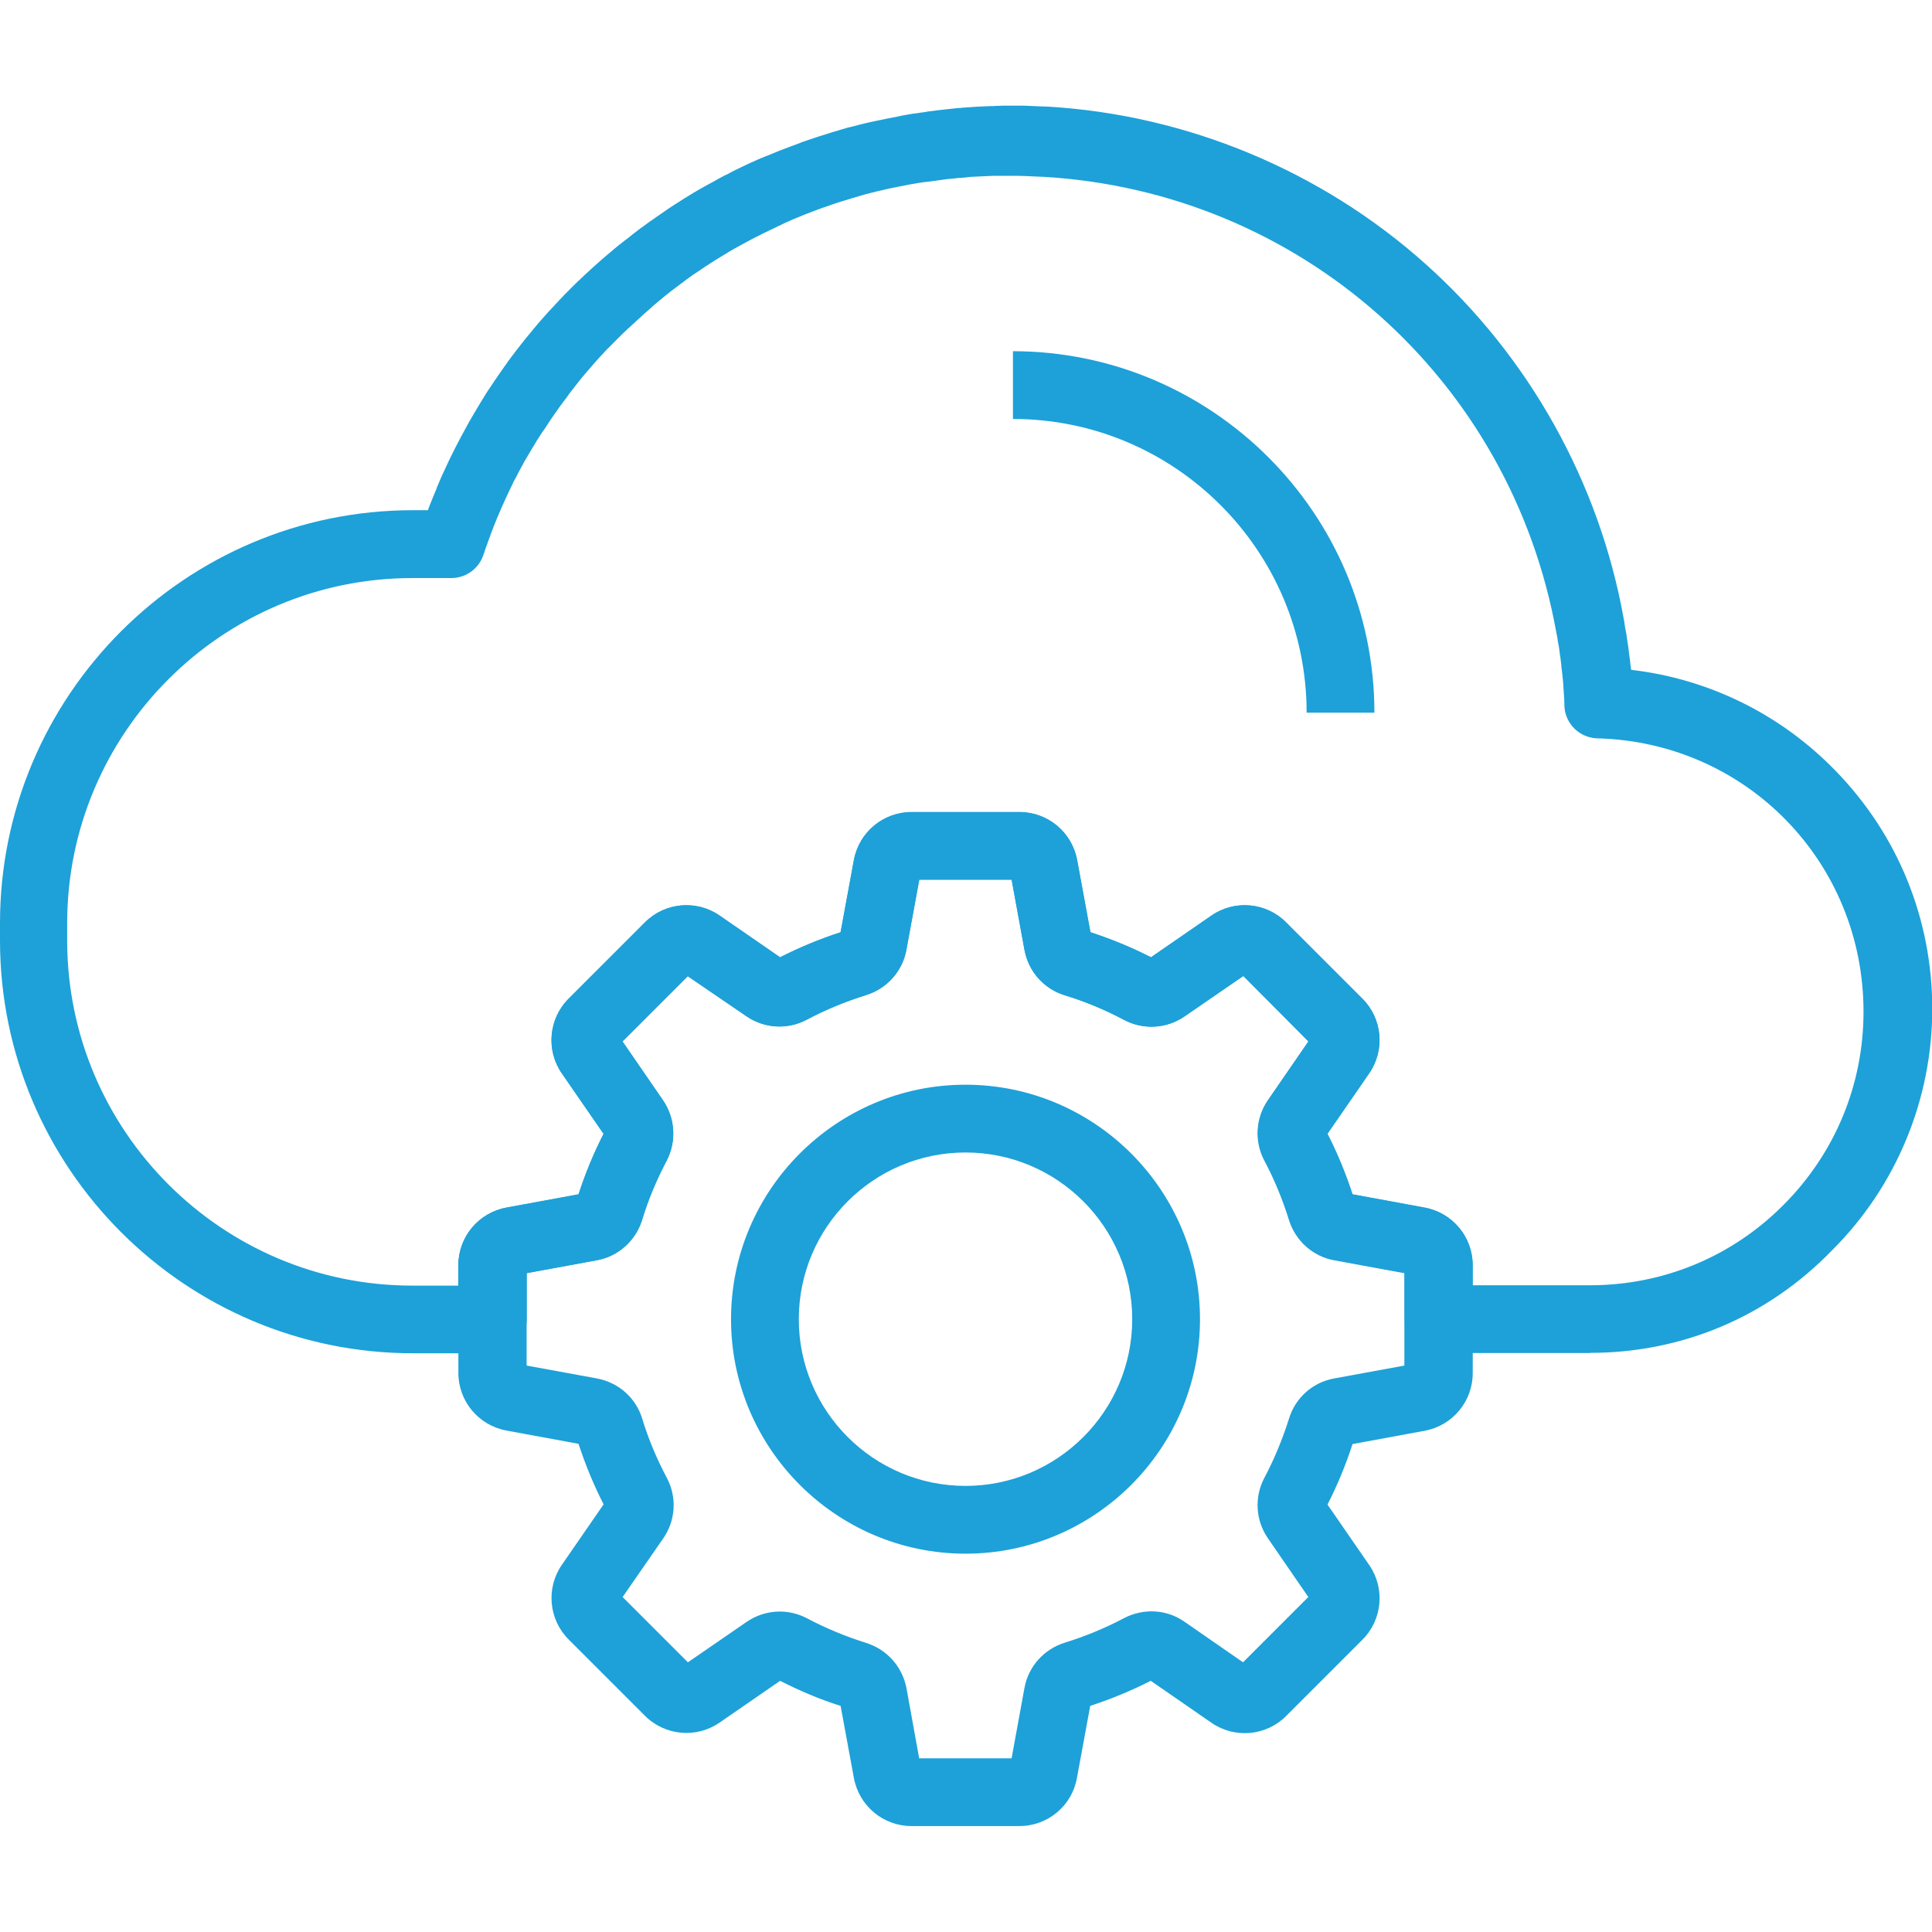
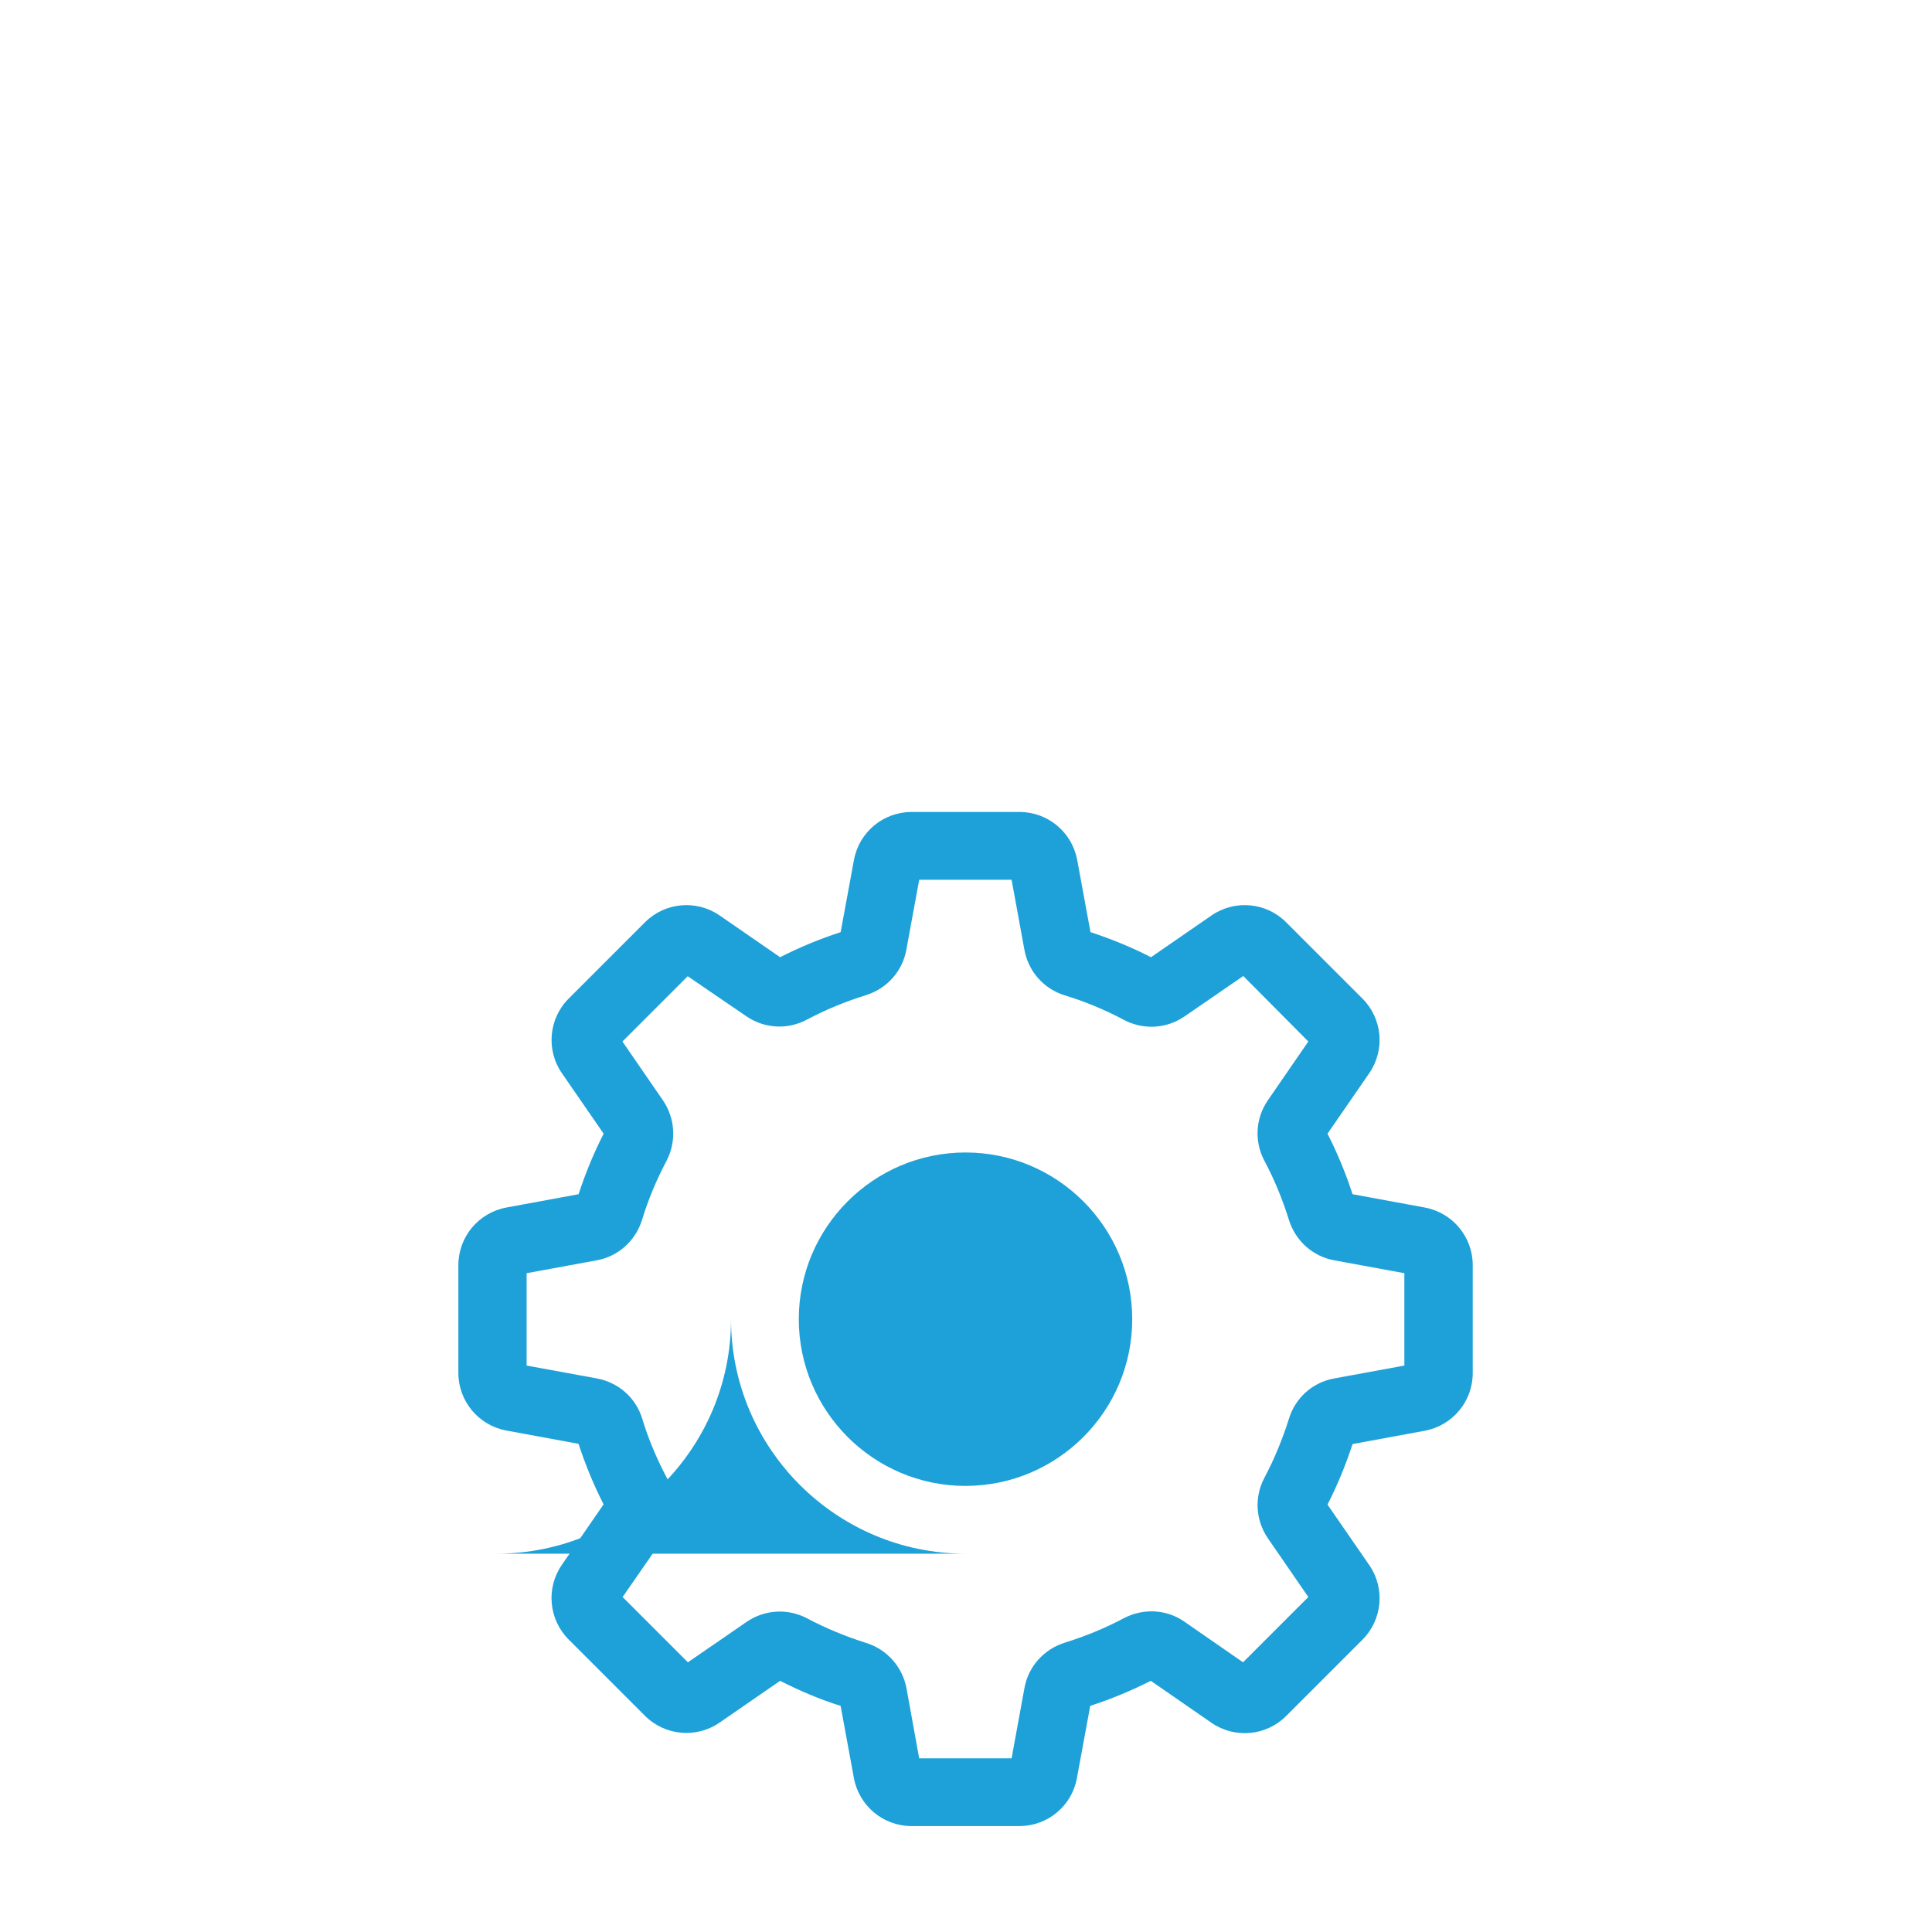
<svg xmlns="http://www.w3.org/2000/svg" id="Layer_1" data-name="Layer 1" viewBox="0 0 512 512">
  <defs>
    <style>
      .cls-1 {
        fill: #1da1d8;
        stroke-width: 0px;
      }
    </style>
  </defs>
-   <path class="cls-1" d="m364.23,188.86h-17.96c0-42.92-34.9-77.83-77.83-77.83v-17.96c52.8.06,95.79,42.99,95.79,95.79Z" />
-   <path class="cls-1" d="m421.35,358.57h-40.11c-4.97,0-8.98-4.01-8.98-8.98v-12.27l-18.56-3.41c-5.69-1.02-10.3-5.15-12.03-10.71-1.68-5.39-3.83-10.65-6.47-15.62-2.76-5.15-2.4-11.32.9-16.1l10.71-15.56-17.3-17.3-15.56,10.71c-4.79,3.29-10.96,3.65-16.1.9-4.97-2.63-10.24-4.85-15.62-6.47-5.57-1.73-9.64-6.29-10.71-12.03l-3.41-18.62h-24.48l-3.41,18.56c-1.02,5.69-5.15,10.3-10.71,12.03-5.39,1.68-10.65,3.83-15.62,6.47-5.15,2.76-11.32,2.4-16.1-.9l-15.51-10.59-17.3,17.3,10.71,15.56c3.29,4.79,3.65,10.96.96,16.1-2.63,4.97-4.85,10.24-6.47,15.62-1.73,5.57-6.35,9.7-12.03,10.71l-18.56,3.41v12.27c0,4.97-4.01,8.98-8.98,8.98h-21.13C49.09,358.63,0,309.55,0,249.2v-4.55c0-60.34,49.09-109.44,109.44-109.44h3.95c.54-1.38,1.02-2.7,1.56-3.95.24-.54.48-1.14.72-1.73,0-.06.06-.12.06-.24.24-.54.48-1.14.72-1.68.24-.66.54-1.26.84-1.92.36-.78.72-1.56,1.08-2.34.48-1.02.96-2.04,1.5-3.11.3-.6.6-1.2.9-1.8.9-1.8,1.86-3.53,2.81-5.27.24-.48.54-.96.78-1.44l.18-.3c.72-1.2,1.38-2.4,2.04-3.47.3-.48.6-1.02.9-1.5.36-.6.78-1.2,1.14-1.86.36-.54.66-1.08,1.02-1.56.96-1.44,1.8-2.7,2.63-3.89.24-.36.54-.78.84-1.2.36-.48.78-1.08,1.14-1.62s.78-1.08,1.14-1.56c.3-.42.6-.84.96-1.26l.06-.12c.84-1.08,1.68-2.15,2.63-3.35.96-1.2,1.8-2.15,2.51-3.05.84-1.02,1.68-1.98,2.57-2.99.84-.96,1.73-1.92,2.63-2.87.36-.42.72-.78,1.14-1.2l.24-.3c.48-.48.96-.96,1.44-1.5l1.38-1.38c.36-.42.78-.78,1.2-1.2l.24-.24c.42-.42.9-.9,1.38-1.31.48-.48.96-.9,1.44-1.38.54-.48,1.02-.9,1.5-1.38,1.31-1.2,2.81-2.51,4.43-3.89l.36-.3c.42-.36.84-.66,1.2-1.02l.3-.24c.36-.3.66-.54,1.02-.84,0,0,.06,0,.06-.06.06-.06.12-.12.18-.12.48-.36.96-.78,1.44-1.14,0,0,.06,0,.06-.06l.12-.06c.48-.36.96-.72,1.44-1.14.54-.42,1.08-.84,1.62-1.26s1.02-.78,1.56-1.14c.54-.42,1.08-.78,1.62-1.2.18-.12.48-.3.72-.48.18-.12.42-.3.6-.42l.06-.06c1.02-.72,2.15-1.44,3.47-2.4.6-.36,1.14-.78,1.73-1.14.78-.48,1.56-.96,2.34-1.5.12-.06.18-.12.3-.18.84-.48,1.62-1.02,2.45-1.5,1.14-.66,2.34-1.38,3.47-1.98,1.31-.72,2.45-1.31,3.47-1.92.48-.24,1.02-.54,1.5-.78l.3-.12c.36-.18.72-.36,1.02-.54l.66-.36c.06,0,.06-.06.12-.06,1.31-.66,2.51-1.2,3.59-1.73.6-.3,1.2-.54,1.86-.84.6-.3,1.2-.54,1.86-.84h.06l.6-.24c.42-.18.78-.36,1.2-.48,2.09-.9,4.07-1.68,6.05-2.4.84-.3,1.68-.6,2.57-.96l.42-.18c2.76-.96,5.51-1.86,8.26-2.7,1.08-.3,2.21-.66,3.47-1.02l.6-.18h.12c1.2-.3,2.34-.6,3.53-.9.66-.18,1.31-.3,2.04-.48.54-.12,1.14-.24,1.68-.36,1.92-.42,3.83-.78,5.69-1.14l.24-.06c.3-.06.6-.12.9-.18.54-.12,1.08-.18,1.62-.3.66-.12,1.31-.24,2.04-.3.54-.06,1.08-.18,1.62-.24.48-.06,1.02-.12,1.5-.24,2.15-.3,3.89-.48,5.57-.66.54-.06,1.08-.12,1.62-.18s1.08-.12,1.62-.12l.42-.06c.6-.06,1.14-.06,1.73-.12,1.62-.12,2.93-.18,4.19-.24.54,0,1.08-.06,1.62-.06h.06c.48,0,.9,0,1.31-.06.54,0,1.14,0,1.73-.06h4.49c.84,0,1.62,0,2.45.06.96.06,1.86.06,2.81.12.54,0,1.02.06,1.56.06h.42c37,2.15,72.62,16.94,100.28,41.67,27.48,24.54,46.09,57.95,52.56,93.99.12.6.24,1.26.3,1.86.06.48.18.96.24,1.38.06.3.12.66.18.96l.06.36v.12l.24,1.56c.18,1.02.3,2.09.42,3.11.06.48.12.9.18,1.38l.06.36c.06.66.12,1.38.24,2.04v.06c0,.18,0,.3.06.36v.06c20.53,2.4,39.51,11.68,54.12,26.7,16.58,17,25.68,39.39,25.68,63.16s-9.4,46.87-26.52,63.94c-17.25,17.81-39.94,27.21-64.13,27.21h0Zm-31.13-17.96h31.13c19.4,0,37.6-7.54,51.25-21.25,13.71-13.71,21.25-31.91,21.25-51.25,0-39.57-31.01-71.42-70.52-72.44-4.67-.12-8.44-3.77-8.74-8.38v-.36l-.06-1.68v-.12c0-.18,0-.36-.06-.54v-.42c0-.18,0-.3-.06-.48v-.36c-.06-.6-.06-1.2-.12-1.8v-.06c-.06-.48-.06-1.02-.12-1.5,0-.12-.06-.3-.06-.42-.06-.6-.12-1.14-.18-1.73l-.06-.42c-.06-.36-.06-.72-.12-1.02v-.24c-.12-.9-.18-1.8-.36-2.63v-.12l-.24-1.8c-.06-.24-.06-.48-.12-.72,0-.06,0-.12-.06-.18l-.18-1.08v-.12c-.06-.54-.18-1.08-.3-1.62-12.02-67.45-67.99-117.14-136.24-121.03h-.3c-.42,0-.9-.06-1.31-.06h-.18c-.84-.06-1.68-.06-2.51-.12-.66,0-1.38-.06-2.04-.06h-6.77c-.48,0-.96.06-1.44.06h-.06c-1.08.06-2.28.12-3.71.18h-.12c-.48,0-.9.06-1.38.12l-.48.06c-.42.06-.9.06-1.31.12h-.24c-.36,0-.78.06-1.14.12h-.12c-1.5.12-3.05.3-4.97.6-.42.06-.84.12-1.31.18h-.06c-.48.06-.9.12-1.38.18h-.18c-.54.06-1.14.18-1.68.24-.48.06-.9.18-1.38.24-.12,0-.24.06-.36.06s-.24.06-.36.06l-.3.06c-1.68.3-3.41.66-5.15,1.02h-.06c-.42.12-.9.18-1.31.3-.66.18-1.26.3-1.86.42-1.02.24-2.09.54-3.11.78l-.6.18h-.06c-1.08.3-2.09.6-3.05.9-2.45.72-4.91,1.5-7.36,2.4l-.42.12c-.78.3-1.5.54-2.28.84-1.8.66-3.53,1.38-5.39,2.15-.36.12-.72.3-1.08.48l-.6.24c-.54.24-1.02.48-1.56.72,0,0-.06,0-.06.06-.54.24-1.02.48-1.56.72,0,0-.06,0-.06.06-.96.42-1.98.96-3.17,1.5l-.72.36c-.3.18-.6.3-.9.48l-.3.12c-.42.24-.84.42-1.26.66-.06,0-.06.06-.12.06-.9.48-1.92,1.02-3.11,1.68-1.02.54-2.04,1.14-3.05,1.73,0,0-.06,0-.06.06-.72.42-1.38.84-2.09,1.26-.06.06-.12.06-.18.12-.72.42-1.5.9-2.21,1.38-.54.36-1.02.66-1.5.96-1.2.84-2.21,1.5-3.11,2.09-.24.18-.48.3-.66.48-.18.12-.42.3-.6.42-.48.36-.96.66-1.38,1.02,0,0-.06,0-.06.06-.48.36-.96.66-1.38,1.02,0,0-.06,0-.06.06-.42.3-.9.66-1.31.96l-.06.06c-.48.36-.96.72-1.38,1.08l-.06.06c-.42.3-.78.6-1.14.9-.18.18-.36.3-.48.42-.24.18-.48.36-.66.54l-.36.3c-.36.3-.72.6-1.08.9l-.3.3c-1.44,1.26-2.76,2.4-3.89,3.47l-.06.06c-.42.42-.84.78-1.31,1.2-.36.36-.84.78-1.26,1.14-.42.42-.84.84-1.26,1.2l-.36.36-.84.84-.18.18-1.14,1.14-.06.06c-.42.42-.78.84-1.2,1.2l-.3.3c-.3.3-.6.6-.9.96l-.06.06c-.84.9-1.62,1.73-2.4,2.63-.78.9-1.5,1.73-2.28,2.63-.66.78-1.38,1.62-2.21,2.7-.84,1.08-1.62,2.04-2.34,2.99l-.06.12c-.24.36-.54.72-.78,1.08l-.06.06c-.36.48-.72.96-1.08,1.44s-.72.96-1.02,1.44c-.24.36-.48.66-.72,1.02l-.06.06c-.72,1.02-1.44,2.09-2.28,3.41-.3.48-.6.9-.9,1.31l-.06.06c-.36.54-.72,1.14-1.08,1.68-.3.42-.54.84-.78,1.26-.6,1.02-1.26,2.04-1.86,3.11l-.18.3c-.24.42-.48.84-.72,1.2-.84,1.56-1.73,3.11-2.51,4.73,0,0,0,.06-.06.06-.3.54-.54,1.02-.78,1.56-.42.9-.9,1.8-1.31,2.76-.36.72-.66,1.38-.96,2.09-.24.48-.48,1.02-.66,1.5,0,.06-.06.06-.06.12-.18.48-.42.9-.6,1.38-.06.12-.06.18-.12.3-.24.54-.48,1.08-.66,1.56-.9,2.15-1.73,4.49-2.57,6.83l-.12.3c-.12.42-.3.84-.42,1.31-.06.12-.06.24-.12.3l-.12.36c-1.26,3.65-4.67,6.05-8.5,6.05h-10.3c-50.41,0-91.48,41.01-91.48,91.48v4.55c0,50.41,41.01,91.48,91.48,91.48h12.15l.02-5.36c0-7.48,5.33-13.89,12.69-15.27l19.16-3.53c1.8-5.51,4.01-10.9,6.64-16.04l-11.07-16.04c-4.25-6.16-3.47-14.49,1.8-19.76l20.24-20.24c5.27-5.27,13.59-6.05,19.76-1.8l16.04,11.07c5.15-2.63,10.54-4.85,16.04-6.64l3.53-19.16c1.38-7.36,7.78-12.69,15.27-12.69h28.61c7.48,0,13.89,5.33,15.27,12.69l3.53,19.16c5.51,1.8,10.9,4.01,16.04,6.64l16.04-11.07c6.16-4.25,14.49-3.47,19.76,1.8l20.24,20.24c5.27,5.27,6.05,13.59,1.8,19.76l-11.07,16.04c2.63,5.15,4.85,10.54,6.64,16.04l19.16,3.53c7.36,1.38,12.69,7.78,12.69,15.27v5.32s-.08,0-.08,0ZM152.36,75.65q-.06,0,0,0t0,0Zm.48-.42l-.12.12c0-.07.06-.12.12-.12Z" />
  <path class="cls-1" d="m270.18,483.93h-28.61c-7.48,0-13.89-5.33-15.27-12.69l-3.53-19.16c-5.51-1.73-10.84-4.01-16.04-6.64l-16.04,11.07c-6.16,4.25-14.49,3.47-19.76-1.8l-20.24-20.24c-5.27-5.27-6.05-13.59-1.8-19.76l11.07-16.04c-2.63-5.15-4.85-10.54-6.64-16.04l-19.16-3.53c-7.36-1.38-12.69-7.78-12.69-15.27v-28.55c0-7.48,5.33-13.89,12.7-15.27l19.16-3.53c1.8-5.51,4.01-10.9,6.64-16.04l-11.07-16.04c-4.25-6.16-3.47-14.49,1.8-19.76l20.24-20.24c5.27-5.27,13.59-6.05,19.76-1.8l16.04,11.07c5.15-2.63,10.54-4.85,16.04-6.64l3.53-19.16c1.38-7.36,7.78-12.69,15.27-12.69h28.61c7.48,0,13.89,5.33,15.27,12.69l3.53,19.16c5.51,1.8,10.9,4.01,16.04,6.64l16.04-11.07c6.16-4.25,14.49-3.47,19.76,1.8l20.24,20.24c5.27,5.27,6.05,13.59,1.8,19.76l-11.07,16.04c2.63,5.15,4.85,10.54,6.64,16.04l19.16,3.53c7.36,1.38,12.69,7.78,12.69,15.27v28.61c0,7.48-5.33,13.89-12.69,15.27l-19.16,3.53c-1.8,5.51-4.01,10.9-6.64,16.04l11.07,16.04c4.25,6.16,3.47,14.49-1.8,19.76l-20.24,20.24c-5.27,5.27-13.59,6.05-19.76,1.8l-16.11-11.14c-5.15,2.63-10.54,4.85-16.04,6.64l-3.53,19.16c-1.31,7.31-7.72,12.69-15.2,12.69h0Zm-26.58-17.96h24.48l3.41-18.62c1.02-5.69,5.15-10.3,10.71-12.03,5.39-1.68,10.65-3.83,15.62-6.47,5.15-2.7,11.32-2.4,16.04.9l15.56,10.78,17.3-17.3-10.71-15.56c-3.29-4.79-3.65-10.96-.9-16.1,2.63-4.97,4.79-10.24,6.47-15.56,1.68-5.57,6.29-9.7,12.03-10.71l18.56-3.41v-24.48l-18.56-3.41c-5.69-1.02-10.3-5.15-12.03-10.71-1.68-5.39-3.83-10.65-6.47-15.62-2.76-5.15-2.4-11.32.9-16.1l10.71-15.56-17.24-17.36-15.56,10.71c-4.79,3.29-10.96,3.65-16.1.9-4.97-2.63-10.24-4.85-15.62-6.47-5.57-1.73-9.64-6.29-10.71-12.03l-3.41-18.62h-24.48l-3.41,18.56c-1.02,5.69-5.15,10.3-10.71,12.03-5.39,1.68-10.65,3.83-15.62,6.47-5.15,2.76-11.32,2.4-16.1-.9l-15.51-10.59-17.3,17.3,10.71,15.56c3.29,4.79,3.65,10.96.96,16.1-2.63,4.97-4.85,10.24-6.47,15.62-1.73,5.57-6.35,9.7-12.03,10.71l-18.56,3.41v24.48l18.62,3.41c5.75,1.08,10.36,5.15,12.03,10.71,1.62,5.33,3.83,10.6,6.47,15.56,2.76,5.15,2.4,11.32-.9,16.1l-10.78,15.56,17.3,17.3,15.56-10.71c4.79-3.29,10.96-3.65,16.1-.9,4.97,2.63,10.24,4.79,15.56,6.47,5.57,1.73,9.64,6.35,10.71,12.03l3.36,18.56Zm60.17-211.39q-.06,0,0,0Z" />
-   <path class="cls-1" d="m255.87,411.74c-34.24,0-62.14-27.9-62.14-62.14s27.9-62.14,62.14-62.14,62.14,27.9,62.14,62.14c0,34.24-27.89,62.14-62.14,62.14Zm0-106.32c-24.37,0-44.18,19.82-44.18,44.18s19.82,44.18,44.18,44.18,44.18-19.82,44.18-44.18-19.82-44.18-44.18-44.18Z" />
+   <path class="cls-1" d="m255.87,411.74c-34.24,0-62.14-27.9-62.14-62.14c0,34.24-27.89,62.14-62.14,62.14Zm0-106.32c-24.37,0-44.18,19.82-44.18,44.18s19.82,44.18,44.18,44.18,44.18-19.82,44.18-44.18-19.82-44.18-44.18-44.18Z" />
</svg>